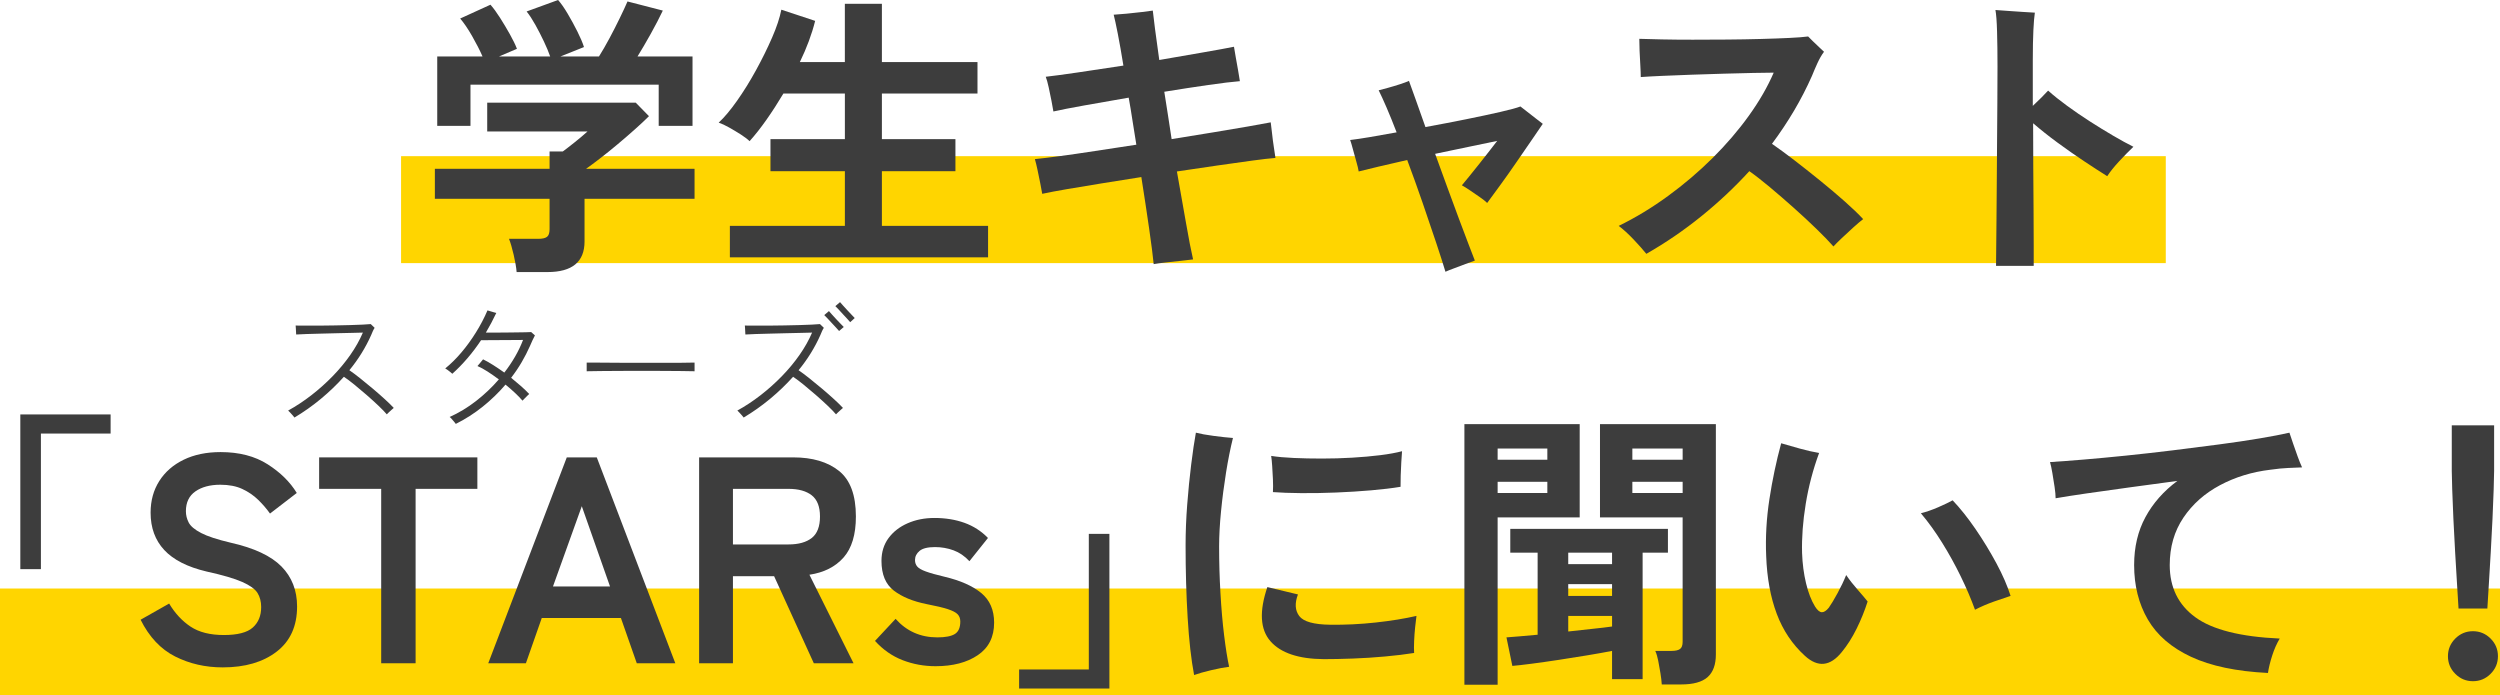
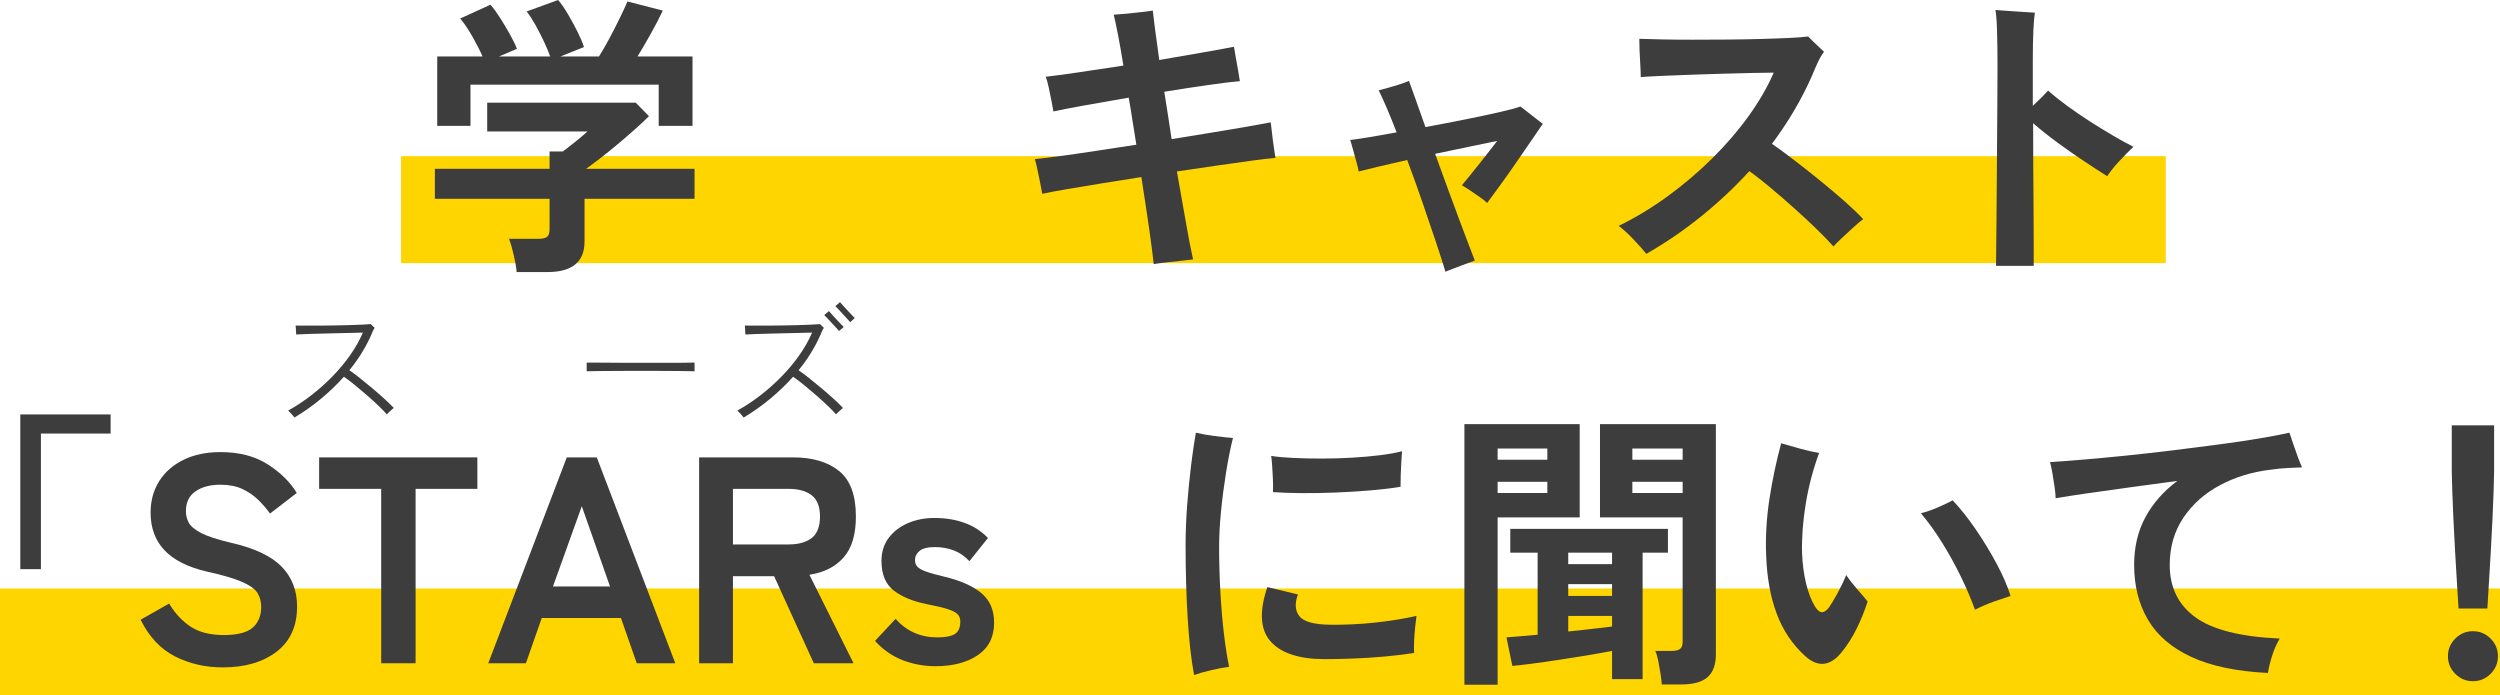
<svg xmlns="http://www.w3.org/2000/svg" viewBox="0 0 187 52.021">
  <g id="a" />
  <g id="b">
    <g id="c">
      <g>
        <rect x="30" y="11.681" width="132" height="8" fill="#ffd500" />
        <rect y="44.021" width="187" height="8" fill="#ffd500" />
        <g>
          <path d="M38.644,20.35c-.029-.352-.103-.781-.22-1.287s-.234-.906-.352-1.199h2.199c.294,0,.507-.047,.639-.143,.132-.095,.198-.289,.198-.583v-2.266h-8.58v-2.244h8.58v-1.298h.989c.221-.161,.51-.385,.869-.671,.359-.286,.686-.561,.979-.825h-7.502v-2.156h11.109l.99,1.012c-.278,.279-.624,.602-1.034,.968s-.844,.741-1.298,1.122c-.455,.382-.891,.734-1.309,1.056-.418,.323-.774,.587-1.067,.792h8.118v2.244h-8.229v3.19c0,1.525-.924,2.288-2.771,2.288h-2.311Zm-5.939-10.934V4.224h3.388c-.205-.469-.466-.979-.781-1.529-.315-.55-.612-.986-.891-1.309l2.266-1.034c.221,.25,.459,.576,.716,.979,.256,.403,.502,.814,.736,1.232s.411,.781,.528,1.089l-1.342,.572h3.828c-.118-.337-.275-.715-.474-1.133s-.407-.825-.627-1.221-.439-.733-.66-1.012l2.354-.858c.22,.25,.458,.59,.715,1.023s.498,.876,.726,1.331,.393,.843,.495,1.166l-1.76,.704h2.882c.249-.396,.51-.847,.781-1.353,.271-.506,.528-1.008,.77-1.507,.242-.499,.437-.916,.583-1.254l2.641,.682c-.25,.528-.55,1.107-.902,1.738-.352,.631-.682,1.196-.99,1.694h4.114v5.192h-2.53v-3.08h-14.079v3.08h-2.486Z" fill="#3d3d3d" />
-           <path d="M54.594,19.25v-2.354h8.603v-4.092h-5.566v-2.398h5.566v-3.41h-4.599c-.41,.689-.832,1.342-1.265,1.958-.433,.616-.854,1.151-1.265,1.606-.147-.146-.363-.312-.649-.495-.286-.183-.579-.359-.88-.528s-.562-.29-.781-.363c.426-.396,.884-.942,1.375-1.639,.491-.697,.965-1.459,1.419-2.288,.455-.829,.854-1.639,1.199-2.431s.575-1.488,.693-2.09l2.529,.836c-.249,.998-.631,2.024-1.144,3.08h3.366V.286h2.771V4.642h7.15v2.354h-7.15v3.41h5.5v2.398h-5.5v4.092h7.942v2.354h-19.316Z" fill="#3d3d3d" />
          <path d="M86.296,19.756c-.059-.602-.173-1.488-.341-2.662-.169-1.173-.363-2.456-.583-3.85-1.027,.161-2.017,.319-2.97,.473-.954,.154-1.815,.297-2.585,.429-.771,.132-1.391,.25-1.859,.352-.029-.176-.077-.433-.143-.77-.066-.337-.137-.678-.21-1.023s-.139-.612-.197-.803c.439-.044,1.048-.117,1.826-.22,.776-.103,1.664-.231,2.661-.385,.998-.154,2.031-.312,3.103-.473-.103-.601-.198-1.199-.286-1.793-.088-.594-.184-1.169-.286-1.727-1.188,.206-2.295,.4-3.322,.583-1.026,.184-1.796,.334-2.31,.451-.029-.19-.077-.455-.143-.792-.066-.337-.136-.674-.209-1.012-.074-.337-.147-.602-.221-.792,.528-.059,1.32-.165,2.376-.319,1.057-.154,2.2-.326,3.433-.517-.147-.909-.286-1.701-.418-2.376-.133-.674-.235-1.151-.309-1.43,.265-.015,.587-.041,.968-.077,.382-.037,.756-.077,1.122-.121,.367-.044,.646-.081,.836-.11,.029,.264,.085,.719,.165,1.364,.081,.646,.188,1.423,.319,2.332,1.188-.205,2.288-.396,3.3-.572,1.013-.176,1.774-.315,2.288-.418,.029,.19,.073,.451,.132,.781s.117,.66,.177,.99c.058,.33,.102,.598,.132,.803-.558,.044-1.346,.14-2.365,.286-1.02,.147-2.116,.315-3.289,.506,.088,.572,.18,1.155,.275,1.749,.095,.594,.187,1.192,.274,1.793,1.086-.176,2.123-.344,3.113-.506,.99-.161,1.859-.308,2.607-.44,.747-.132,1.312-.234,1.693-.308,.029,.22,.062,.499,.1,.836,.036,.338,.08,.675,.132,1.012,.051,.337,.091,.609,.121,.814-.396,.03-.972,.096-1.728,.198-.755,.103-1.617,.224-2.585,.363-.968,.14-1.987,.29-3.058,.451,.249,1.394,.477,2.68,.682,3.861s.382,2.086,.528,2.717c-.25,.029-.565,.066-.946,.11-.382,.044-.752,.084-1.111,.121s-.656,.077-.891,.121Z" fill="#3d3d3d" />
          <path d="M108.12,20.328c-.162-.543-.393-1.265-.693-2.167-.301-.902-.638-1.896-1.012-2.981-.374-1.085-.759-2.156-1.155-3.212-.777,.176-1.492,.341-2.145,.495-.653,.154-1.148,.275-1.485,.363-.029-.19-.088-.437-.176-.737-.088-.3-.173-.605-.253-.913-.081-.308-.15-.542-.209-.704,.381-.044,.876-.117,1.484-.22s1.272-.22,1.991-.352c-.264-.689-.514-1.305-.748-1.848-.234-.542-.433-.975-.594-1.298,.176-.044,.41-.106,.704-.187,.293-.081,.586-.168,.88-.264,.293-.095,.521-.179,.682-.253,.117,.308,.282,.767,.495,1.375,.213,.609,.458,1.302,.737,2.079,1.041-.19,2.053-.385,3.036-.583,.982-.198,1.84-.381,2.574-.55,.732-.168,1.231-.304,1.495-.407,.118,.088,.282,.217,.495,.385s.43,.337,.649,.506c.22,.169,.396,.305,.528,.407-.177,.264-.444,.657-.804,1.177-.359,.521-.748,1.085-1.166,1.694-.418,.609-.824,1.185-1.221,1.727-.396,.543-.719,.983-.968,1.32-.118-.117-.297-.26-.539-.429-.242-.168-.488-.337-.737-.506s-.455-.297-.616-.385c.133-.161,.319-.388,.562-.682,.242-.293,.495-.608,.759-.946s.517-.66,.759-.968c.242-.308,.43-.55,.562-.726-.367,.073-.983,.202-1.849,.385-.865,.184-1.796,.378-2.794,.583,.309,.836,.612,1.672,.913,2.508,.301,.836,.591,1.621,.869,2.354s.521,1.375,.727,1.925c.205,.55,.358,.949,.462,1.199-.177,.058-.407,.143-.693,.253-.286,.11-.568,.216-.847,.319-.279,.103-.499,.19-.66,.264Z" fill="#3d3d3d" />
          <path d="M123.146,18.986c-.249-.308-.568-.667-.957-1.078s-.759-.748-1.11-1.012c1.261-.616,2.489-1.36,3.685-2.233s2.307-1.818,3.333-2.838,1.933-2.076,2.717-3.168c.785-1.092,1.404-2.167,1.859-3.223-.367,0-.877,.007-1.529,.022s-1.382,.033-2.188,.055c-.807,.022-1.613,.048-2.42,.077-.807,.03-1.548,.059-2.223,.088-.675,.03-1.202,.059-1.584,.088,0-.22-.011-.506-.032-.858-.022-.352-.041-.715-.056-1.089s-.021-.678-.021-.913c.439,.015,1.004,.03,1.693,.044,.689,.015,1.456,.022,2.3,.022,.843,0,1.701-.003,2.573-.011,.873-.007,1.713-.022,2.52-.044s1.518-.047,2.134-.077c.616-.029,1.085-.066,1.408-.11,.088,.088,.209,.209,.363,.363,.153,.154,.311,.305,.473,.451,.161,.146,.278,.257,.352,.33-.176,.234-.341,.521-.495,.858-.153,.337-.289,.653-.406,.946-.396,.895-.844,1.764-1.342,2.607-.499,.843-1.049,1.668-1.65,2.475,.469,.323,1.02,.726,1.65,1.21,.63,.484,1.275,.994,1.936,1.529s1.276,1.056,1.848,1.562c.572,.506,1.034,.95,1.387,1.331-.177,.132-.415,.334-.716,.605s-.594,.542-.88,.814-.495,.48-.627,.627c-.308-.352-.726-.785-1.254-1.298-.528-.513-1.097-1.041-1.705-1.584-.608-.542-1.206-1.059-1.793-1.551-.587-.491-1.1-.891-1.54-1.199-1.1,1.203-2.299,2.329-3.597,3.377-1.298,1.049-2.666,1.984-4.104,2.805Z" fill="#3d3d3d" />
          <path d="M149.304,19.888c0-.234,.004-.652,.012-1.254,.007-.601,.014-1.323,.021-2.167,.007-.843,.015-1.76,.022-2.75,.007-.99,.014-2.005,.021-3.047,.007-1.041,.015-2.049,.022-3.025,.007-.975,.011-1.859,.011-2.651,0-.998-.011-1.874-.033-2.629-.021-.755-.062-1.294-.121-1.617,.234,.015,.539,.037,.913,.066,.374,.03,.748,.055,1.122,.077s.679,.041,.913,.055c-.044,.279-.081,.715-.11,1.309-.029,.594-.044,1.346-.044,2.255v3.41c.47-.44,.851-.821,1.145-1.144,.41,.367,.887,.748,1.43,1.144,.542,.396,1.111,.785,1.705,1.166,.594,.382,1.173,.737,1.738,1.067,.564,.33,1.066,.605,1.507,.825-.353,.337-.712,.704-1.078,1.1-.367,.396-.66,.763-.88,1.1-.514-.322-1.097-.7-1.749-1.133-.653-.433-1.312-.895-1.98-1.386-.667-.491-1.272-.972-1.814-1.441,0,1.056,.003,2.149,.011,3.278,.007,1.129,.015,2.204,.022,3.223,.007,1.02,.011,1.9,.011,2.64v1.529h-2.816Z" fill="#3d3d3d" />
          <path d="M1.52,42.572v-11.572h6.754v1.43H3.06v10.142H1.52Z" fill="#3d3d3d" />
          <path d="M16.655,49.92c-1.291,0-2.475-.271-3.553-.814s-1.94-1.459-2.585-2.75l2.134-1.21c.44,.733,.976,1.309,1.606,1.727,.63,.418,1.459,.627,2.485,.627s1.749-.187,2.167-.561,.627-.883,.627-1.529c0-.411-.092-.763-.274-1.056-.184-.293-.565-.568-1.145-.825-.579-.256-1.471-.517-2.673-.781-1.423-.337-2.475-.873-3.157-1.606-.682-.733-1.022-1.665-1.022-2.794,0-.894,.216-1.683,.648-2.365s1.041-1.213,1.826-1.595c.784-.381,1.705-.572,2.761-.572,1.394,0,2.566,.305,3.521,.913,.953,.609,1.679,1.324,2.178,2.145l-2.002,1.54c-.249-.352-.543-.693-.88-1.023-.338-.33-.733-.602-1.188-.814-.454-.213-1.004-.319-1.649-.319-.763,0-1.383,.165-1.859,.495s-.715,.825-.715,1.485c0,.293,.069,.576,.209,.847s.447,.532,.924,.781c.477,.249,1.214,.491,2.211,.726,1.761,.396,3.028,.99,3.807,1.782,.777,.792,1.166,1.79,1.166,2.992,0,1.467-.51,2.592-1.529,3.377s-2.365,1.177-4.037,1.177Z" fill="#3d3d3d" />
          <path d="M28.513,49.612v-13.046h-4.642v-2.354h11.836v2.354h-4.62v13.046h-2.574Z" fill="#3d3d3d" />
          <path d="M36.521,49.612l5.874-15.4h2.244l5.874,15.4h-2.882l-1.188-3.388h-5.918l-1.188,3.388h-2.816Zm4.84-5.742h4.269l-2.112-6.006-2.156,6.006Z" fill="#3d3d3d" />
          <path d="M52.294,49.612v-15.4h7.04c1.438,0,2.578,.338,3.422,1.012,.843,.674,1.265,1.812,1.265,3.41,0,1.35-.308,2.373-.924,3.069s-1.467,1.125-2.553,1.287l3.301,6.622h-2.971l-2.97-6.512h-3.08v6.512h-2.53Zm2.53-8.888h4.158c.748,0,1.327-.162,1.738-.484,.41-.323,.615-.858,.615-1.606,0-.733-.205-1.261-.615-1.584-.411-.322-.99-.484-1.738-.484h-4.158v4.158Z" fill="#3d3d3d" />
          <path d="M69.982,49.832c-.866,0-1.688-.15-2.465-.451-.777-.3-1.467-.781-2.067-1.441l1.54-1.65c.821,.924,1.862,1.386,3.124,1.386,.601,0,1.037-.084,1.309-.253,.271-.168,.407-.48,.407-.935,0-.22-.066-.399-.198-.539-.132-.14-.378-.268-.737-.385-.359-.117-.884-.242-1.572-.374-1.027-.205-1.849-.542-2.464-1.012-.616-.469-.925-1.21-.925-2.222,0-.66,.177-1.229,.528-1.705,.353-.477,.828-.847,1.43-1.111,.602-.264,1.269-.396,2.002-.396,.821,0,1.569,.121,2.244,.363,.675,.242,1.262,.62,1.761,1.133l-1.387,1.738c-.352-.381-.748-.652-1.188-.814-.44-.161-.902-.242-1.387-.242-.542,0-.928,.096-1.154,.286-.228,.19-.341,.418-.341,.682,0,.191,.055,.353,.165,.484,.109,.132,.326,.257,.648,.374s.792,.25,1.408,.396c1.173,.279,2.082,.682,2.728,1.21s.969,1.269,.969,2.222c0,1.07-.407,1.881-1.222,2.431-.813,.55-1.866,.825-3.156,.825Z" fill="#3d3d3d" />
-           <path d="M76.229,51.504v-1.43h5.214v-10.143h1.54v11.572h-6.754Z" fill="#3d3d3d" />
          <path d="M89.319,50.492c-.22-1.159-.381-2.589-.483-4.29-.104-1.701-.154-3.505-.154-5.412,0-.982,.04-1.998,.121-3.047,.08-1.049,.18-2.046,.297-2.992,.117-.946,.234-1.741,.352-2.387,.338,.088,.785,.169,1.343,.242,.557,.074,1.033,.125,1.43,.154-.19,.763-.363,1.625-.517,2.585-.154,.961-.279,1.925-.374,2.893-.096,.968-.144,1.848-.144,2.64,0,1.174,.033,2.336,.1,3.487,.065,1.151,.157,2.204,.274,3.157,.117,.954,.242,1.738,.374,2.354-.366,.044-.813,.128-1.342,.253-.528,.125-.954,.246-1.276,.363Zm9.702-1.188c-1.892-.014-3.223-.462-3.993-1.342-.77-.88-.847-2.229-.23-4.048l2.288,.55c-.25,.66-.217,1.199,.099,1.617s1.089,.634,2.321,.649c1.114,.015,2.244-.041,3.388-.165s2.163-.29,3.058-.495c-.029,.206-.062,.484-.099,.836-.037,.352-.062,.704-.077,1.056s-.015,.646,0,.88c-.646,.103-1.371,.191-2.178,.264-.807,.074-1.609,.125-2.409,.154-.8,.03-1.521,.044-2.167,.044Zm-3.806-12.496c.015-.293,.015-.612,0-.957s-.033-.678-.056-1.001c-.021-.323-.047-.572-.076-.748,.469,.074,1.033,.125,1.693,.154,.66,.03,1.364,.044,2.112,.044s1.499-.022,2.255-.066c.755-.044,1.455-.106,2.101-.187,.646-.08,1.188-.179,1.629-.297-.016,.22-.033,.495-.056,.825-.021,.33-.036,.66-.044,.99s-.011,.613-.011,.847c-.616,.103-1.35,.19-2.2,.264-.851,.074-1.73,.129-2.64,.165-.91,.037-1.778,.052-2.607,.044-.828-.007-1.529-.033-2.101-.077Z" fill="#3d3d3d" />
          <path d="M109.537,51.218V31.726h8.624v6.974h-6.138v12.518h-2.486Zm2.486-16.83h3.718v-.836h-3.718v.836Zm0,2.486h3.718v-.836h-3.718v.836Zm8.559,13.926v-2.112c-.528,.103-1.145,.213-1.849,.33-.704,.118-1.419,.231-2.145,.341-.727,.11-1.397,.206-2.014,.286-.615,.081-1.1,.135-1.451,.165l-.44-2.134c.234-.014,.558-.04,.968-.077,.411-.037,.865-.077,1.364-.121v-6.138h-2.046v-1.782h11.792v1.782h-1.893v9.46h-2.287Zm-3.278-8.602h3.278v-.858h-3.278v.858Zm0,2.376h3.278v-.88h-3.278v.88Zm0,2.662c.63-.073,1.231-.139,1.804-.198s1.063-.117,1.475-.176v-.792h-3.278v1.166Zm6.996,3.96c-.015-.25-.048-.532-.1-.847-.051-.316-.106-.624-.165-.924-.059-.3-.132-.546-.22-.737h1.21c.293,0,.506-.047,.639-.143,.132-.095,.197-.275,.197-.539v-9.306h-6.182v-6.974h8.668v17.226c0,.762-.206,1.327-.616,1.694-.41,.366-1.07,.55-1.979,.55h-1.452Zm-2.2-16.808h3.762v-.836h-3.762v.836Zm0,2.486h3.762v-.836h-3.762v.836Z" fill="#3d3d3d" />
          <path d="M135.014,49.062c-.938-.851-1.643-1.899-2.112-3.146s-.733-2.691-.792-4.334c-.059-1.394,.022-2.809,.242-4.246s.514-2.831,.88-4.18c.396,.118,.858,.25,1.386,.396,.528,.147,1.013,.257,1.452,.33-.454,1.232-.788,2.501-1.001,3.806-.213,1.306-.305,2.53-.274,3.674,.029,.807,.128,1.562,.297,2.266,.168,.704,.392,1.284,.671,1.738,.176,.278,.345,.421,.506,.429,.161,.008,.337-.106,.528-.341,.176-.25,.392-.608,.648-1.078,.257-.469,.474-.924,.649-1.364,.249,.367,.539,.737,.869,1.111s.575,.664,.736,.869c-.22,.689-.495,1.368-.824,2.035-.33,.667-.701,1.25-1.111,1.749-.865,1.071-1.782,1.166-2.75,.286Zm12.716-3.454c-.294-.806-.648-1.639-1.067-2.497-.418-.858-.88-1.694-1.386-2.508s-1.037-1.551-1.595-2.211c.41-.103,.843-.253,1.298-.451,.454-.198,.814-.37,1.078-.517,.572,.602,1.144,1.32,1.716,2.156s1.093,1.69,1.562,2.563c.469,.873,.821,1.683,1.056,2.431-.323,.103-.733,.242-1.232,.418-.498,.176-.976,.381-1.43,.616Z" fill="#3d3d3d" />
          <path d="M169.642,50.338c-2.361-.118-4.279-.521-5.753-1.21s-2.552-1.621-3.234-2.794c-.682-1.173-1.022-2.53-1.022-4.07,0-1.349,.282-2.544,.847-3.586,.564-1.041,1.36-1.943,2.387-2.706-1.202,.162-2.395,.323-3.574,.484-1.182,.162-2.252,.312-3.213,.451-.96,.139-1.734,.26-2.32,.363,0-.22-.026-.502-.077-.847-.052-.344-.106-.689-.165-1.034-.059-.344-.117-.619-.176-.825,.688-.044,1.521-.106,2.497-.187,.975-.081,2.035-.18,3.179-.297s2.313-.25,3.509-.396,2.347-.293,3.454-.44,2.119-.297,3.036-.451c.916-.154,1.661-.297,2.233-.429,.073,.22,.164,.492,.274,.814,.11,.323,.224,.646,.341,.968s.228,.594,.33,.814c-.322,.015-.671,.029-1.045,.044s-.817,.059-1.331,.132c-1.364,.162-2.618,.547-3.762,1.155-1.145,.609-2.057,1.419-2.739,2.431-.682,1.012-1.022,2.193-1.022,3.542,0,1.672,.638,2.974,1.914,3.905,1.275,.932,3.38,1.463,6.313,1.595-.22,.367-.407,.789-.561,1.265-.154,.477-.261,.913-.319,1.309Z" fill="#3d3d3d" />
          <path d="M184.976,50.954c-.514,0-.953-.184-1.32-.55-.366-.367-.55-.806-.55-1.32,0-.513,.184-.953,.55-1.32,.367-.366,.807-.55,1.32-.55s.953,.184,1.32,.55c.366,.367,.55,.807,.55,1.32,0,.514-.184,.953-.55,1.32-.367,.367-.807,.55-1.32,.55Zm-1.078-5.434c-.029-.455-.065-1.052-.11-1.793-.044-.741-.091-1.54-.143-2.398-.052-.858-.096-1.701-.132-2.53-.037-.828-.066-1.562-.088-2.2-.022-.638-.033-1.096-.033-1.375v-3.41h3.168v3.41c0,.279-.011,.737-.033,1.375-.021,.638-.052,1.372-.088,2.2-.037,.829-.081,1.672-.132,2.53-.052,.858-.099,1.657-.143,2.398-.045,.741-.081,1.338-.11,1.793h-2.156Z" fill="#3d3d3d" />
        </g>
        <g>
          <path d="M22.023,31.229c-.02-.033-.062-.085-.125-.155-.063-.07-.128-.142-.195-.215-.067-.073-.117-.123-.15-.15,.593-.326,1.171-.708,1.735-1.145s1.093-.91,1.59-1.42c.496-.51,.938-1.042,1.325-1.595s.7-1.11,.94-1.67c-.213,.007-.492,.014-.835,.021s-.713,.015-1.11,.025c-.397,.01-.792,.02-1.185,.03-.394,.01-.753,.021-1.08,.03s-.586,.021-.78,.035c0-.033-.003-.097-.01-.19-.007-.093-.012-.188-.015-.285-.004-.096-.009-.161-.015-.194,.193,0,.445,.001,.755,.005,.31,.003,.655,.003,1.035,0,.38-.003,.765-.009,1.155-.015s.765-.015,1.125-.025c.36-.01,.675-.021,.945-.035,.27-.014,.471-.026,.605-.04,.02,.02,.068,.066,.145,.14,.076,.074,.125,.12,.145,.141-.046,.066-.091,.148-.135,.245-.043,.097-.085,.195-.125,.295-.414,.933-.957,1.81-1.63,2.63,.233,.16,.505,.363,.815,.61s.625,.505,.945,.775c.32,.27,.618,.532,.895,.785s.499,.47,.665,.65c-.027,.02-.079,.065-.155,.135-.077,.07-.152,.138-.225,.205-.074,.066-.12,.113-.14,.14-.153-.18-.363-.396-.63-.65s-.559-.518-.875-.795c-.317-.276-.625-.536-.925-.78-.3-.243-.56-.438-.78-.585-.527,.586-1.102,1.138-1.725,1.655-.624,.517-1.282,.982-1.975,1.396Z" fill="#3d3d3d" />
-           <path d="M34.094,31.709c-.02-.033-.06-.085-.12-.155-.06-.07-.122-.142-.185-.215-.063-.074-.115-.124-.155-.15,.687-.307,1.343-.703,1.97-1.19,.626-.486,1.196-1.026,1.71-1.62-.287-.213-.567-.408-.84-.585-.273-.176-.526-.314-.76-.415,.02-.02,.06-.066,.12-.14s.122-.146,.185-.22c.063-.073,.102-.12,.115-.141,.247,.12,.505,.267,.775,.44s.541,.356,.815,.55c.3-.387,.568-.785,.805-1.195,.237-.41,.435-.825,.595-1.245-.16,0-.377,.001-.65,.005-.273,.003-.565,.005-.875,.005-.31,0-.608,.001-.895,.005-.287,.003-.527,.005-.72,.005-.32,.48-.66,.93-1.02,1.35-.36,.42-.737,.807-1.13,1.16-.027-.026-.075-.068-.145-.125-.07-.057-.142-.111-.215-.165-.073-.053-.13-.09-.17-.109,.414-.334,.815-.73,1.205-1.19s.753-.96,1.09-1.5c.337-.54,.625-1.09,.865-1.65,.033,.007,.097,.025,.19,.055,.093,.03,.188,.059,.285,.085s.158,.043,.185,.05c-.24,.507-.5,.997-.78,1.47h.665c.257,0,.527-.001,.81-.005,.283-.003,.555-.006,.815-.01,.26-.003,.488-.007,.685-.01,.197-.003,.335-.009,.415-.015,.026,.02,.073,.062,.14,.125,.066,.063,.113,.105,.14,.125-.046,.086-.106,.207-.18,.36-.074,.153-.137,.297-.19,.43-.18,.407-.387,.811-.62,1.21s-.497,.79-.79,1.17c.253,.207,.497,.412,.73,.615,.233,.204,.44,.402,.62,.595-.02,.02-.067,.065-.14,.135-.073,.07-.145,.142-.215,.215-.07,.073-.119,.123-.145,.15-.153-.18-.34-.374-.56-.58-.22-.207-.457-.413-.71-.62-.507,.593-1.074,1.142-1.7,1.645-.626,.504-1.3,.936-2.02,1.295Z" fill="#3d3d3d" />
          <path d="M43.884,27.77v-.65c.233,0,.563,.002,.99,.005,.427,.004,.907,.007,1.44,.01s1.083,.005,1.65,.005h1.64c.527,0,.997-.001,1.41-.005,.413-.003,.727-.008,.94-.015v.65c-.22-.007-.535-.012-.945-.016-.41-.003-.874-.006-1.39-.01-.517-.003-1.054-.005-1.61-.005-.557,0-1.1,.002-1.63,.005-.53,.004-1.012,.007-1.445,.01-.434,.004-.784,.009-1.05,.016Z" fill="#3d3d3d" />
          <path d="M55.624,31.229c-.02-.033-.062-.085-.125-.155-.063-.07-.128-.142-.195-.215-.067-.073-.117-.123-.15-.15,.593-.326,1.171-.708,1.735-1.145s1.093-.91,1.59-1.42c.496-.51,.938-1.042,1.325-1.595s.7-1.11,.94-1.67c-.213,.007-.492,.014-.835,.021s-.713,.015-1.11,.025c-.397,.01-.792,.02-1.185,.03-.394,.01-.753,.021-1.08,.03s-.586,.021-.78,.035c0-.033-.003-.097-.01-.19-.007-.093-.012-.188-.015-.285-.004-.096-.009-.161-.015-.194,.193,0,.445,.001,.755,.005,.31,.003,.655,.003,1.035,0,.38-.003,.765-.009,1.155-.015s.765-.015,1.125-.025c.36-.01,.675-.021,.945-.035,.27-.014,.471-.026,.605-.04,.02,.02,.068,.066,.145,.14,.076,.074,.125,.12,.145,.141-.046,.066-.091,.148-.135,.245-.043,.097-.085,.195-.125,.295-.414,.933-.957,1.81-1.63,2.63,.233,.16,.505,.363,.815,.61s.625,.505,.945,.775c.32,.27,.618,.532,.895,.785s.499,.47,.665,.65c-.027,.02-.079,.065-.155,.135-.077,.07-.152,.138-.225,.205-.074,.066-.12,.113-.14,.14-.153-.18-.363-.396-.63-.65s-.559-.518-.875-.795c-.317-.276-.625-.536-.925-.78-.3-.243-.56-.438-.78-.585-.527,.586-1.102,1.138-1.725,1.655-.624,.517-1.282,.982-1.975,1.396Zm7.14-6.47c-.046-.053-.12-.135-.22-.245-.1-.11-.21-.228-.33-.355-.12-.126-.23-.245-.33-.355s-.177-.188-.23-.235l.35-.3c.053,.06,.128,.145,.225,.255,.096,.11,.203,.227,.32,.35,.117,.124,.227,.239,.33,.345,.103,.107,.182,.187,.235,.24l-.35,.3Zm.83-.66c-.047-.061-.122-.146-.225-.255s-.213-.228-.33-.355c-.117-.126-.225-.245-.325-.355s-.177-.188-.23-.235l.35-.3c.053,.06,.128,.145,.225,.255,.097,.11,.204,.227,.32,.35,.116,.124,.225,.238,.325,.345,.1,.107,.177,.187,.23,.24l-.34,.311Z" fill="#3d3d3d" />
        </g>
      </g>
    </g>
  </g>
</svg>